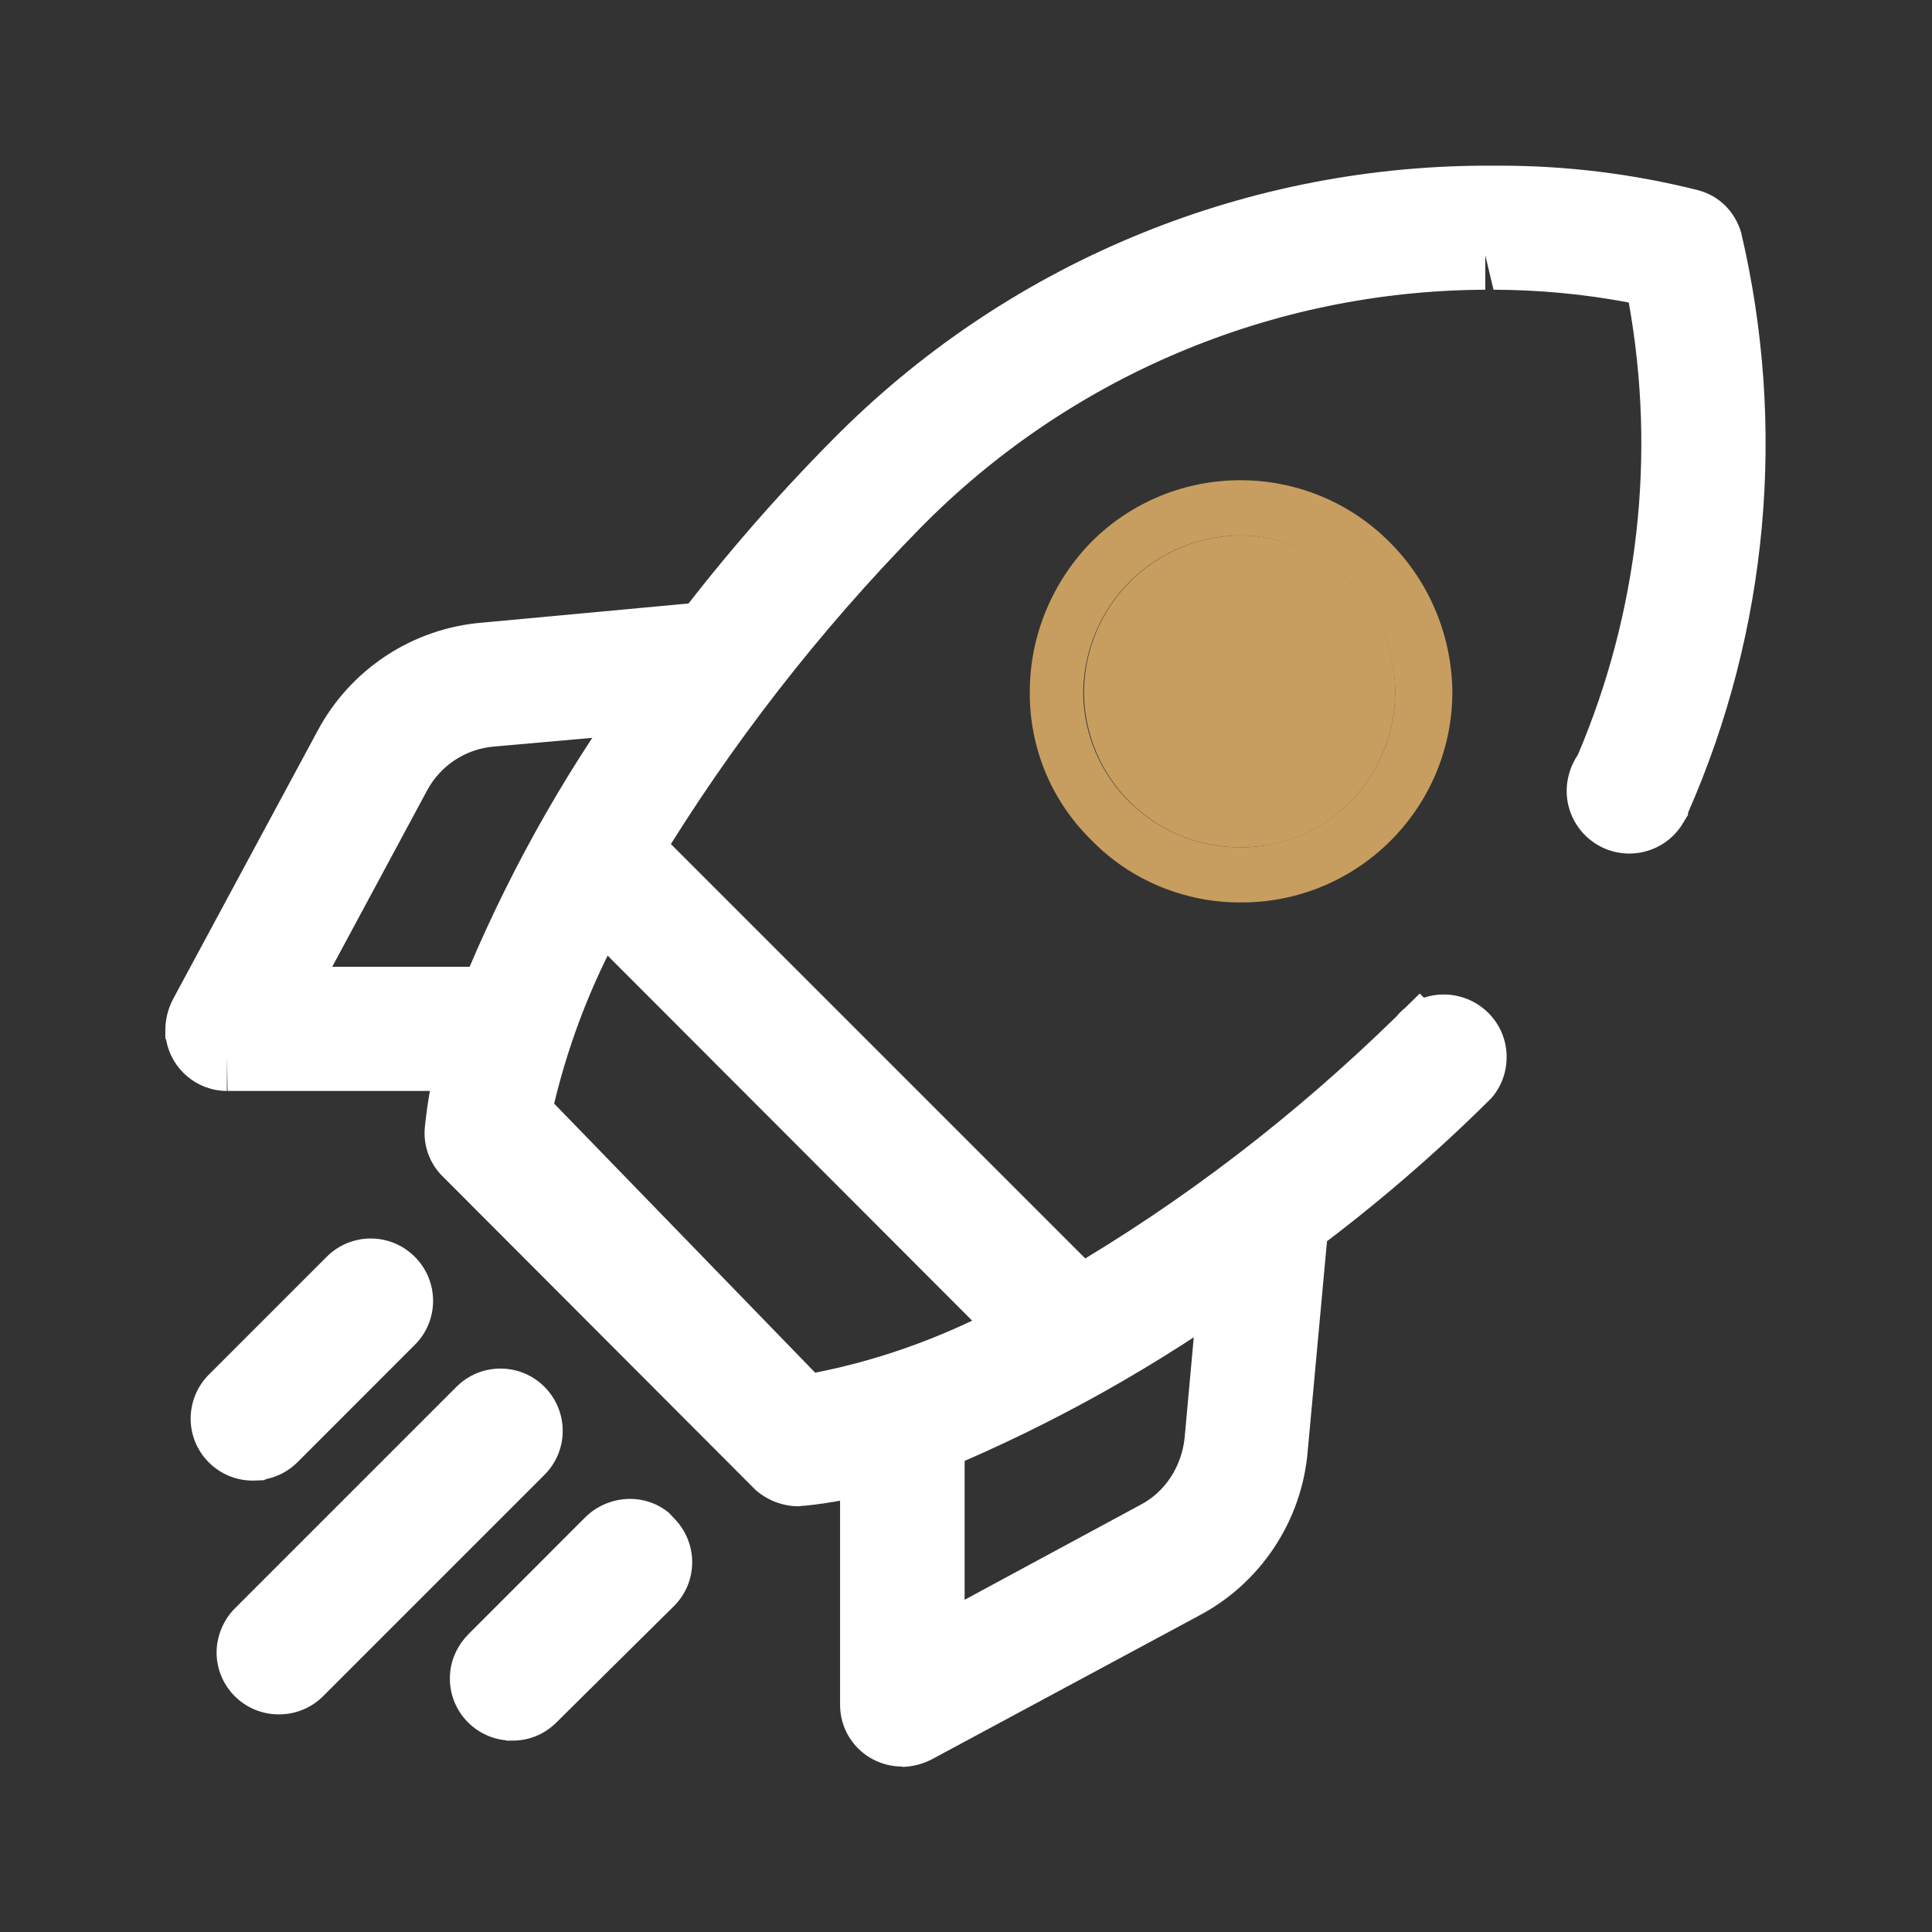
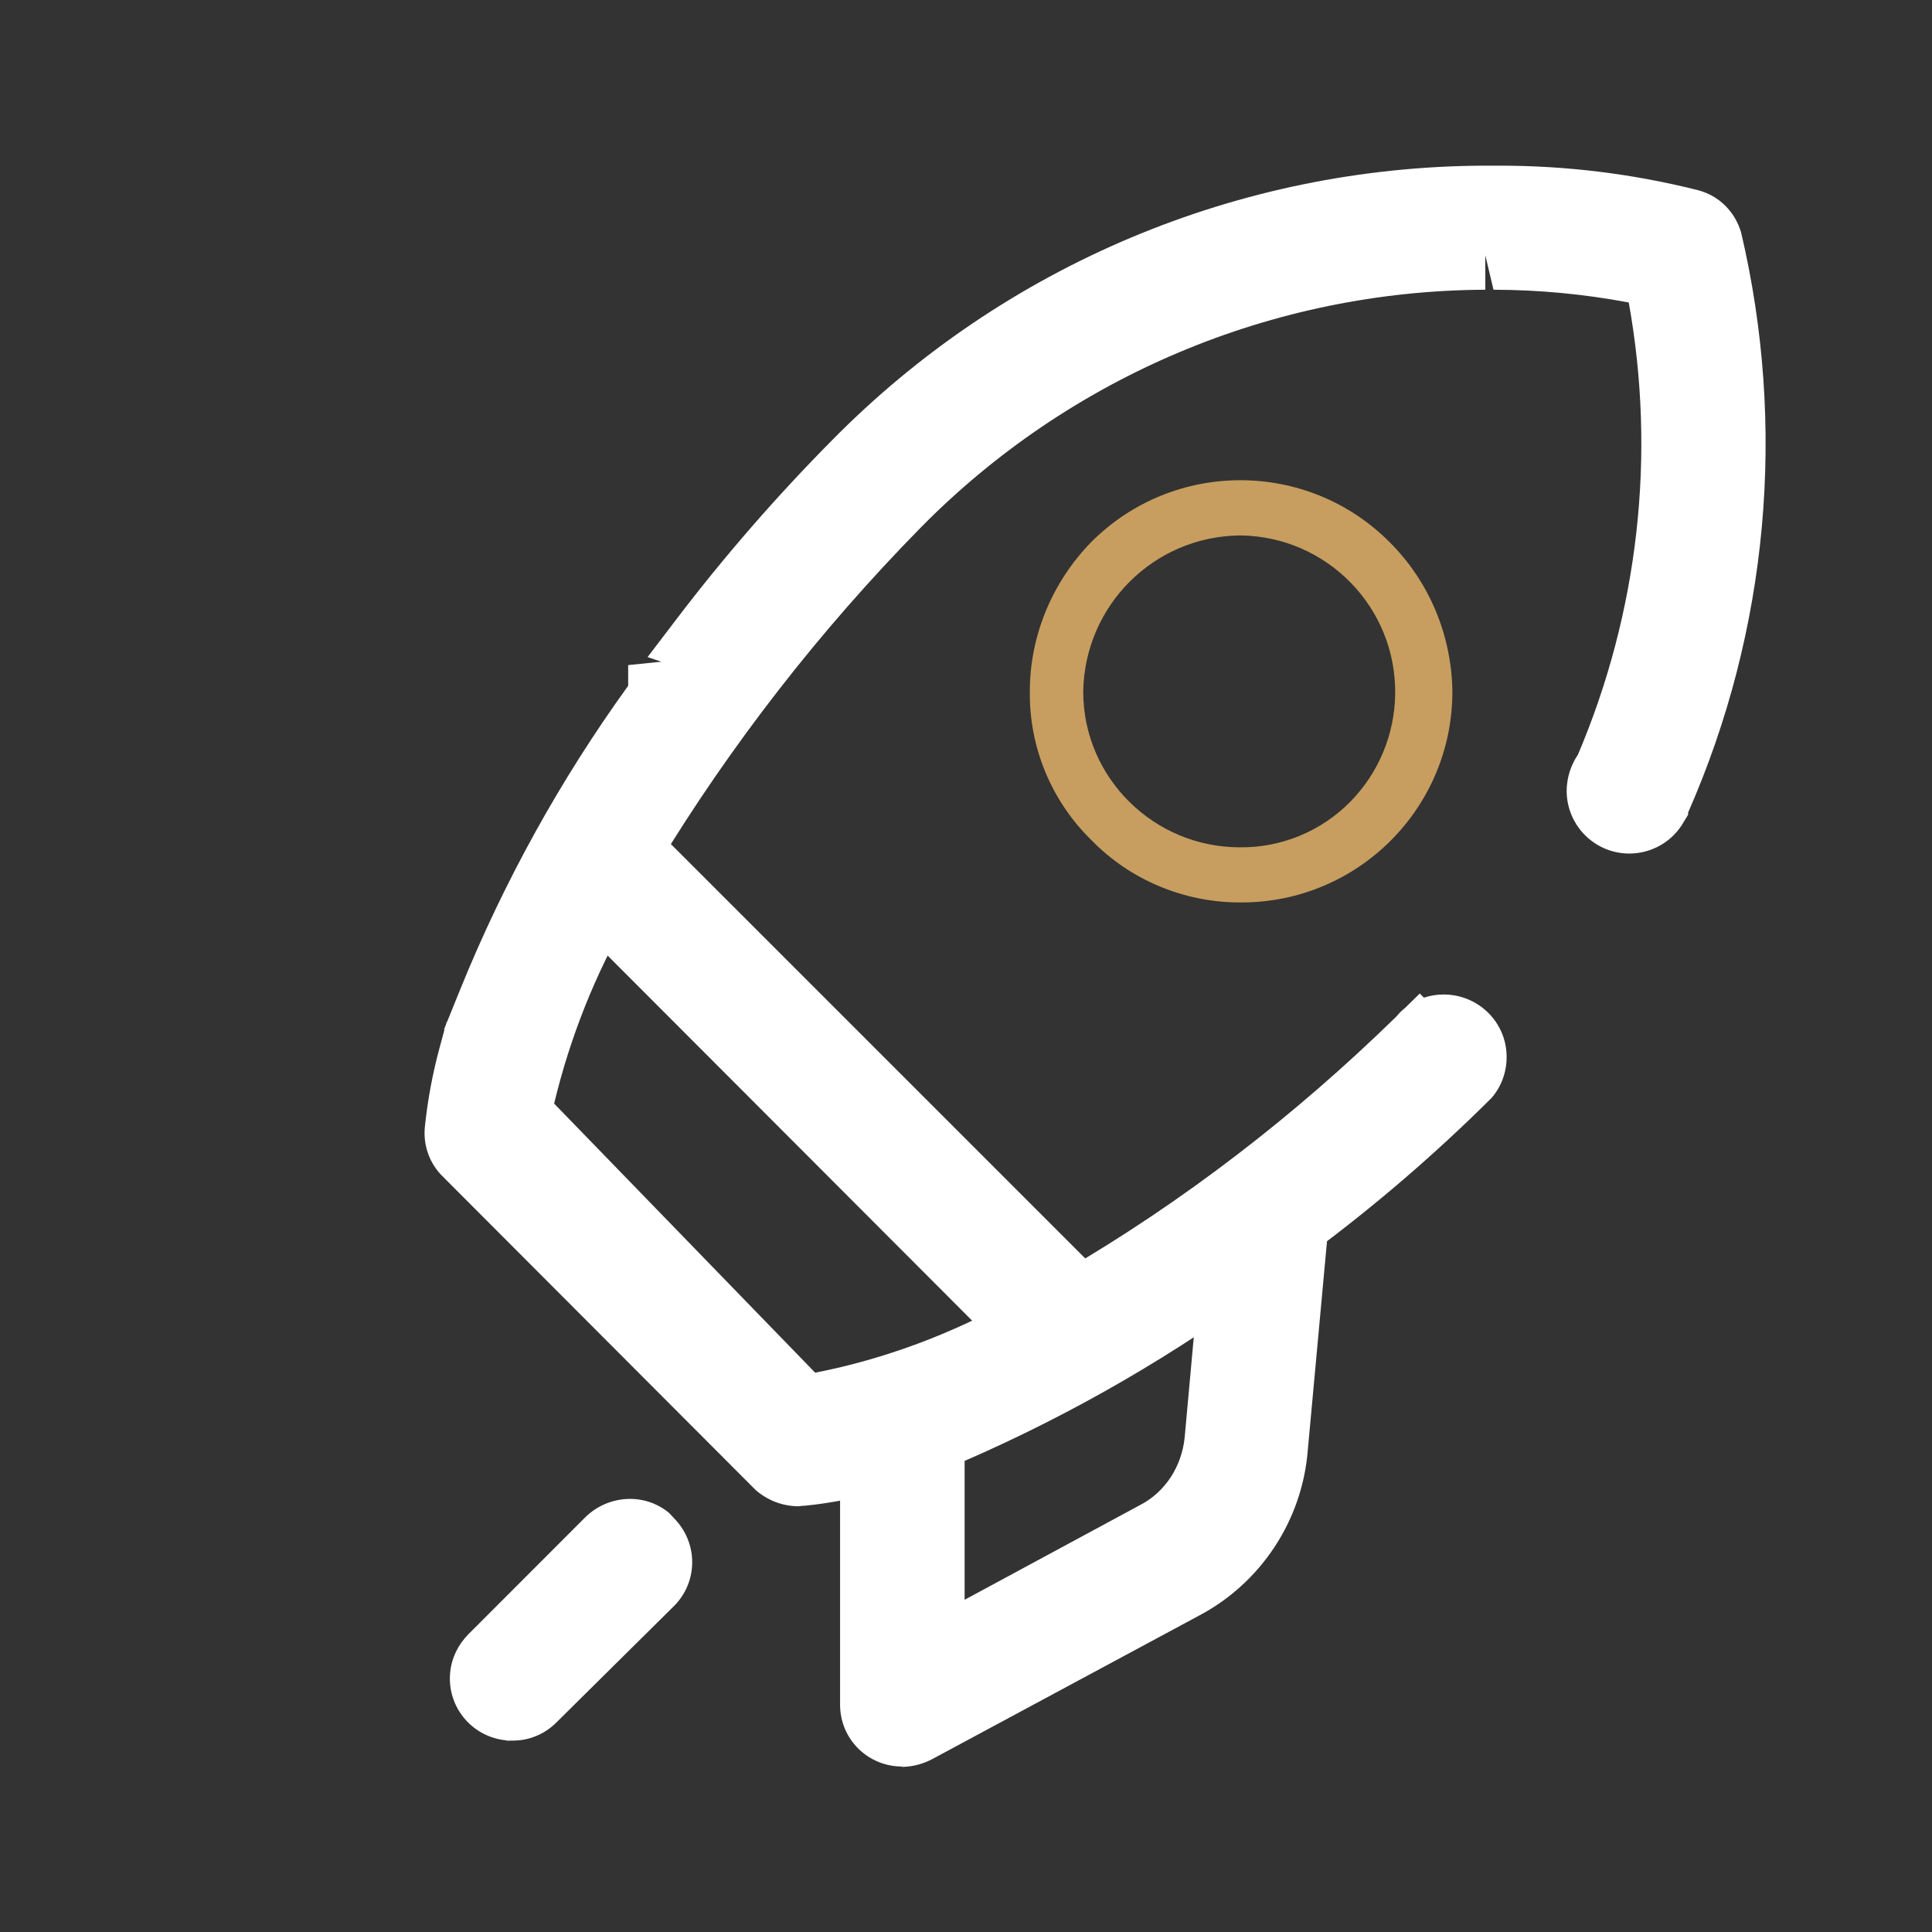
<svg xmlns="http://www.w3.org/2000/svg" version="1.1" id="Layer_1" x="0px" y="0px" width="28px" height="28px" viewBox="0 0 28 28" enable-background="new 0 0 28 28" xml:space="preserve">
  <rect x="0" y="0" width="28" height="28" fill="#333333" stroke="none" />
  <g id="Group_23350">
-     <path id="Path_41840" fill="none" d="M0,0v28h28V0H0z M24.01,11.58c-0.01,0.02-0.02,0.05-0.029,0.07   c-0.008,0.02-0.01,0.01-0.01,0.02c-0.121,0.194-0.373,0.256-0.57,0.14c-0.107-0.076-0.188-0.208-0.188-0.35   c-0.002-0.099,0.034-0.196,0.104-0.27c0.938-2.196,1.211-4.62,0.776-6.97l-0.01-0.06l-0.054-0.111L23.9,3.929L23.84,3.92   c-0.73-0.147-1.475-0.221-2.22-0.22h-0.091c-3.215,0.004-6.293,1.301-8.539,3.6c-1.49,1.517-2.799,3.202-3.9,5.021   c-0.025-0.027-0.056-0.047-0.09-0.06c-0.041-0.028-0.091-0.039-0.14-0.03c-0.106-0.003-0.208,0.041-0.28,0.12L8.57,12.36   c-0.071,0.077-0.11,0.177-0.11,0.281c0,0.103,0.043,0.201,0.12,0.27v0.01l0.11,0.1v0.01c-0.55,0.941-0.949,1.964-1.18,3.03   L7.5,16.161l4.15,4.28l0.1-0.021c1.119-0.199,2.197-0.585,3.189-1.141v0.011h0.01l0.131,0.13c0.064,0.063,0.15,0.102,0.24,0.109   h0.039c0.104-0.002,0.213-0.045,0.291-0.119c0.137-0.145,0.142-0.37,0.01-0.521v-0.01c1.785-1.053,3.438-2.32,4.92-3.771   l0.01,0.021c0.066-0.126,0.198-0.201,0.34-0.197c0.229,0,0.41,0.188,0.41,0.409c0,0.104-0.035,0.188-0.1,0.271l-0.021,0.021   c-0.789,0.771-1.628,1.487-2.51,2.146c-0.011-0.021-0.023-0.047-0.04-0.064v-0.016c-0.084-0.092-0.196-0.146-0.319-0.17   c-0.011,0-0.011,0-0.021,0.015c-0.05,0-0.097,0.011-0.142,0.026c-0.063,0.021-0.104,0.054-0.129,0.095   c-0.033,0.024-0.063,0.063-0.069,0.104c-0.028,0.033-0.044,0.084-0.041,0.133l-0.039,0.473c-1.378,1-2.868,1.836-4.44,2.486   c-0.038-0.188-0.201-0.314-0.39-0.316c-0.11-0.004-0.216,0.039-0.29,0.121c-0.075,0.068-0.118,0.174-0.12,0.275v0.188   c-0.35,0.104-0.708,0.174-1.07,0.211h-0.03c-0.106-0.002-0.209-0.041-0.29-0.104L6.77,16.7c-0.084-0.085-0.128-0.201-0.12-0.32   c0.042-0.36,0.108-0.718,0.2-1.069h0.22c0.106,0.002,0.209-0.041,0.28-0.121c0.076-0.063,0.119-0.174,0.12-0.271l-0.09-0.25   c-0.032-0.04-0.069-0.067-0.11-0.099c-0.039-0.023-0.083-0.043-0.13-0.051C7.773,12.95,8.599,11.465,9.6,10.1v-0.01h0.02   l0.479-0.041c0.052-0.003,0.103-0.017,0.15-0.039c0.02-0.01,0.04-0.03,0.06-0.04c0.024-0.015,0.045-0.036,0.06-0.06   c0.034-0.032,0.059-0.074,0.07-0.12c0.03-0.055,0.041-0.119,0.03-0.181C10.464,9.533,10.437,9.46,10.39,9.4   c-0.024-0.032-0.055-0.059-0.09-0.08c-0.027-0.02-0.058-0.033-0.09-0.04V9.27H10.2c0.686-0.89,1.423-1.738,2.21-2.54   c2.4-2.441,5.676-3.821,9.1-3.83h0.211c0.934-0.001,1.863,0.112,2.771,0.339c0.127,0.043,0.227,0.144,0.27,0.271   C25.393,6.21,25.129,9.042,24.01,11.58z M20.221,10.04c-0.004,0.591-0.236,1.157-0.65,1.579c-0.422,0.429-0.986,0.667-1.6,0.661   c-1.248,0.001-2.26-1.009-2.261-2.256c0-0.001,0-0.002,0-0.004c0.013-1.243,1.019-2.247,2.261-2.26h0.01   c1.246,0.01,2.25,1.029,2.24,2.275C20.221,10.037,20.221,10.039,20.221,10.04L20.221,10.04z" />
-   </g>
+     </g>
  <g id="Group_23351">
    <path id="Path_41841" fill="#FFFFFF" d="M7.135,14.525c-0.11,0.27-0.2,0.529-0.28,0.789h0.21c0.221,0,0.4-0.188,0.4-0.399l0,0l0,0   C7.468,14.721,7.327,14.555,7.135,14.525z M8.855,12.235c-0.221,0.003-0.397,0.185-0.395,0.406   c0.001,0.103,0.042,0.201,0.115,0.274l0.11,0.11c0.12-0.23,0.26-0.46,0.4-0.7c-0.058-0.066-0.143-0.101-0.23-0.094V12.235z    M10.205,9.275c-0.2,0.27-0.41,0.54-0.6,0.82l0.5-0.04c0.221-0.025,0.384-0.218,0.37-0.44c-0.014-0.158-0.12-0.293-0.27-0.344   V9.275z M13.075,20.535c-0.221,0-0.4,0.18-0.4,0.4l0,0l0,0v0.188c0.267-0.076,0.53-0.166,0.79-0.271   c-0.032-0.188-0.198-0.326-0.39-0.324V20.535z M15.654,18.885c-0.239,0.15-0.479,0.28-0.719,0.4l0.14,0.141   c0.065,0.061,0.149,0.1,0.239,0.109h0.041c0.104,0.001,0.213-0.043,0.289-0.12c0.146-0.147,0.146-0.382,0.01-0.534V18.885z    M18.665,17.695c-0.081-0.096-0.194-0.157-0.319-0.17c-0.211-0.002-0.385,0.16-0.4,0.369l-0.041,0.471   c0.271-0.19,0.541-0.381,0.813-0.59c-0.007-0.031-0.021-0.063-0.04-0.084L18.665,17.695L18.665,17.695z" />
  </g>
  <g id="Group_23352">
    <path id="Path_41842" fill="#C79E5F" d="M20.141,7.859c-1.188-1.195-3.125-1.2-4.32-0.009c-0.565,0.575-0.896,1.356-0.896,2.17   c-0.01,0.811,0.313,1.591,0.896,2.159c0.563,0.579,1.354,0.904,2.16,0.9H18c1.688-0.004,3.053-1.375,3.049-3.063   C21.037,9.206,20.714,8.43,20.141,7.859L20.141,7.859z M19.57,11.619c-0.422,0.429-1,0.667-1.6,0.661   c-1.248,0.001-2.271-1.009-2.271-2.256c0-0.001,0-0.002,0-0.004c0.021-1.243,1.021-2.247,2.271-2.26h0.01   c1.252,0.016,2.256,1.044,2.24,2.297C20.213,10.642,19.98,11.202,19.57,11.619L19.57,11.619z" />
-     <path id="Path_41876" fill="#C79E5F" d="M20.221,10.04c-0.004,0.591-0.236,1.157-0.65,1.579c-0.422,0.429-0.986,0.667-1.6,0.661   c-1.248,0.001-2.26-1.009-2.261-2.256c0-0.001,0-0.002,0-0.004c0.013-1.243,1.017-2.247,2.261-2.26h0.01   c1.246,0.01,2.25,1.028,2.24,2.275C20.221,10.037,20.221,10.039,20.221,10.04z" />
  </g>
  <g id="Group_23353">
    <path id="Path_41877" fill="#FFFFFF" d="M15.352,20.031c-0.229-0.008-0.451-0.096-0.623-0.25L8.22,13.262   c-0.169-0.17-0.263-0.4-0.259-0.64c0.002-0.239,0.1-0.468,0.271-0.635c0.165-0.163,0.387-0.255,0.619-0.256l0,0   c0.134-0.002,0.267,0.029,0.387,0.09h0.058l0.2,0.185l6.639,6.639l0.004,0.063c0.193,0.347,0.139,0.771-0.138,1.063   c-0.169,0.174-0.401,0.271-0.644,0.271L15.352,20.031L15.352,20.031z" />
  </g>
  <g id="Group_23354">
    <path id="Path_41878" fill="#FFFFFF" d="M13.075,25.602c-0.497,0-0.9-0.396-0.9-0.896l0,0v-3.771   c0.001-0.496,0.404-0.896,0.901-0.896c0.385,0,0.727,0.244,0.851,0.605l0.053,0.082v2.459l2.543-1.373   c0.367-0.189,0.604-0.563,0.646-0.979l0.271-2.981c0.037-0.474,0.438-0.828,0.898-0.828c0.271,0.021,0.521,0.146,0.699,0.354   l0.078,0.093l0.029,0.094c0.084,0.148,0.104,0.334,0.08,0.51l-0.271,2.947c-0.082,1.021-0.686,1.926-1.582,2.396L13.5,25.5   c-0.129,0.066-0.273,0.104-0.42,0.107h-0.01L13.075,25.602z" />
  </g>
  <g id="Group_23355">
-     <path id="Path_41879" fill="#FFFFFF" d="M3.288,15.811c-0.434-0.002-0.804-0.313-0.88-0.742l-0.012-0.021V14.92   c0.002-0.15,0.039-0.297,0.107-0.431l2.093-3.885c0.477-0.903,1.382-1.5,2.4-1.581l3.028-0.281   c0.127-0.004,0.254,0.019,0.372,0.065c0.324,0.118,0.55,0.413,0.58,0.757c0.037,0.492-0.32,0.926-0.81,0.984l-0.178,0.014   l-0.336,0.037l-2.49,0.22c-0.412,0.034-0.778,0.274-0.973,0.638l-1.374,2.554h2.348l0.061,0.018   c0.487,0.099,0.803,0.573,0.705,1.061c-0.083,0.411-0.44,0.711-0.861,0.721h-3.77l-0.007-0.5L3.288,15.811z" />
-   </g>
+     </g>
  <g id="Group_23356">
-     <path id="Path_41880" fill="#FFFFFF" d="M3.665,21.458c-0.497,0.001-0.901-0.401-0.902-0.897c0-0.242,0.097-0.476,0.271-0.646   l1.7-1.7c0.353-0.354,0.924-0.354,1.277-0.001c0.354,0.353,0.354,0.925,0.001,1.276l0,0l-1.7,1.701   c-0.125,0.125-0.284,0.211-0.458,0.246L3.83,21.452L3.665,21.458z" />
-   </g>
+     </g>
  <g id="Group_23357">
-     <path id="Path_41881" fill="#FFFFFF" d="M4.039,24.846c-0.497,0-0.9-0.402-0.9-0.898c0-0.229,0.097-0.475,0.27-0.643L6.614,20.1   c0.352-0.354,0.923-0.354,1.276-0.002c0.353,0.354,0.354,0.922,0.002,1.275l0,0L4.685,24.58c-0.169,0.17-0.399,0.266-0.639,0.266   H4.039z" />
-   </g>
+     </g>
  <g id="Group_23358">
    <path id="Path_41882" fill="#FFFFFF" d="M7.347,25.227l-0.022-0.006c-0.495-0.053-0.853-0.496-0.8-0.99   c0.022-0.207,0.115-0.396,0.264-0.547l1.7-1.701c0.324-0.313,0.841-0.354,1.2-0.063l0.019,0.018l0.057,0.062   c0.353,0.354,0.356,0.918,0.008,1.271l-1.707,1.69c-0.168,0.17-0.397,0.267-0.636,0.265L7.347,25.227z" />
  </g>
  <path id="Path_41849" fill="#FFFFFF" d="M11.575,21.83c-0.229,0-0.45-0.084-0.622-0.234l-4.532-4.541  c-0.195-0.188-0.292-0.457-0.263-0.728c0.04-0.388,0.112-0.772,0.214-1.147l0.07-0.259H6.434l0.029-0.071l0.01-0.037h0.005  l0.194-0.479c0.632-1.557,1.448-3.033,2.432-4.395v-0.3L9.585,9.59l-0.2-0.067l0.423-0.555c0.694-0.911,1.446-1.775,2.252-2.589  c2.493-2.531,5.891-3.963,9.444-3.978h0.211c0.975-0.002,1.947,0.117,2.893,0.355c0.312,0.083,0.535,0.313,0.625,0.611  c0.662,2.813,0.396,5.764-0.768,8.41v0.031l-0.092,0.151c-0.273,0.419-0.837,0.538-1.257,0.263  c-0.257-0.168-0.412-0.456-0.411-0.763c0.002-0.186,0.059-0.367,0.163-0.521c0.878-2.066,1.135-4.344,0.737-6.554  C22.959,4.262,22.3,4.2,21.645,4.199l-0.119-0.5v0.5C18.445,4.212,15.5,5.455,13.34,7.65c-1.462,1.489-2.748,3.143-3.83,4.928  L9.299,12.93l0.009,0.009L9.116,13.27c-0.491,0.851-0.856,1.769-1.085,2.724l3.783,3.9c1.008-0.197,1.979-0.563,2.875-1.063  l0.33-0.188l0.008,0.019l0.373-0.229c1.754-1.021,3.373-2.271,4.824-3.688l0.021-0.021c0.034-0.043,0.075-0.082,0.119-0.117  l0.212-0.208l0.06,0.06c0.091-0.03,0.185-0.046,0.279-0.046c0.504-0.004,0.916,0.396,0.92,0.897c0.002,0.228-0.076,0.438-0.22,0.604  c-0.817,0.813-1.69,1.563-2.611,2.246l-0.592,0.438l-0.021-0.074l-0.008,0.099l-0.183,0.14c-1.41,1.021-2.935,1.877-4.542,2.547  l-0.573,0.237L13.08,21.52l-0.264,0.076c-0.379,0.111-0.767,0.188-1.16,0.227h-0.025L11.575,21.83z" />
</svg>